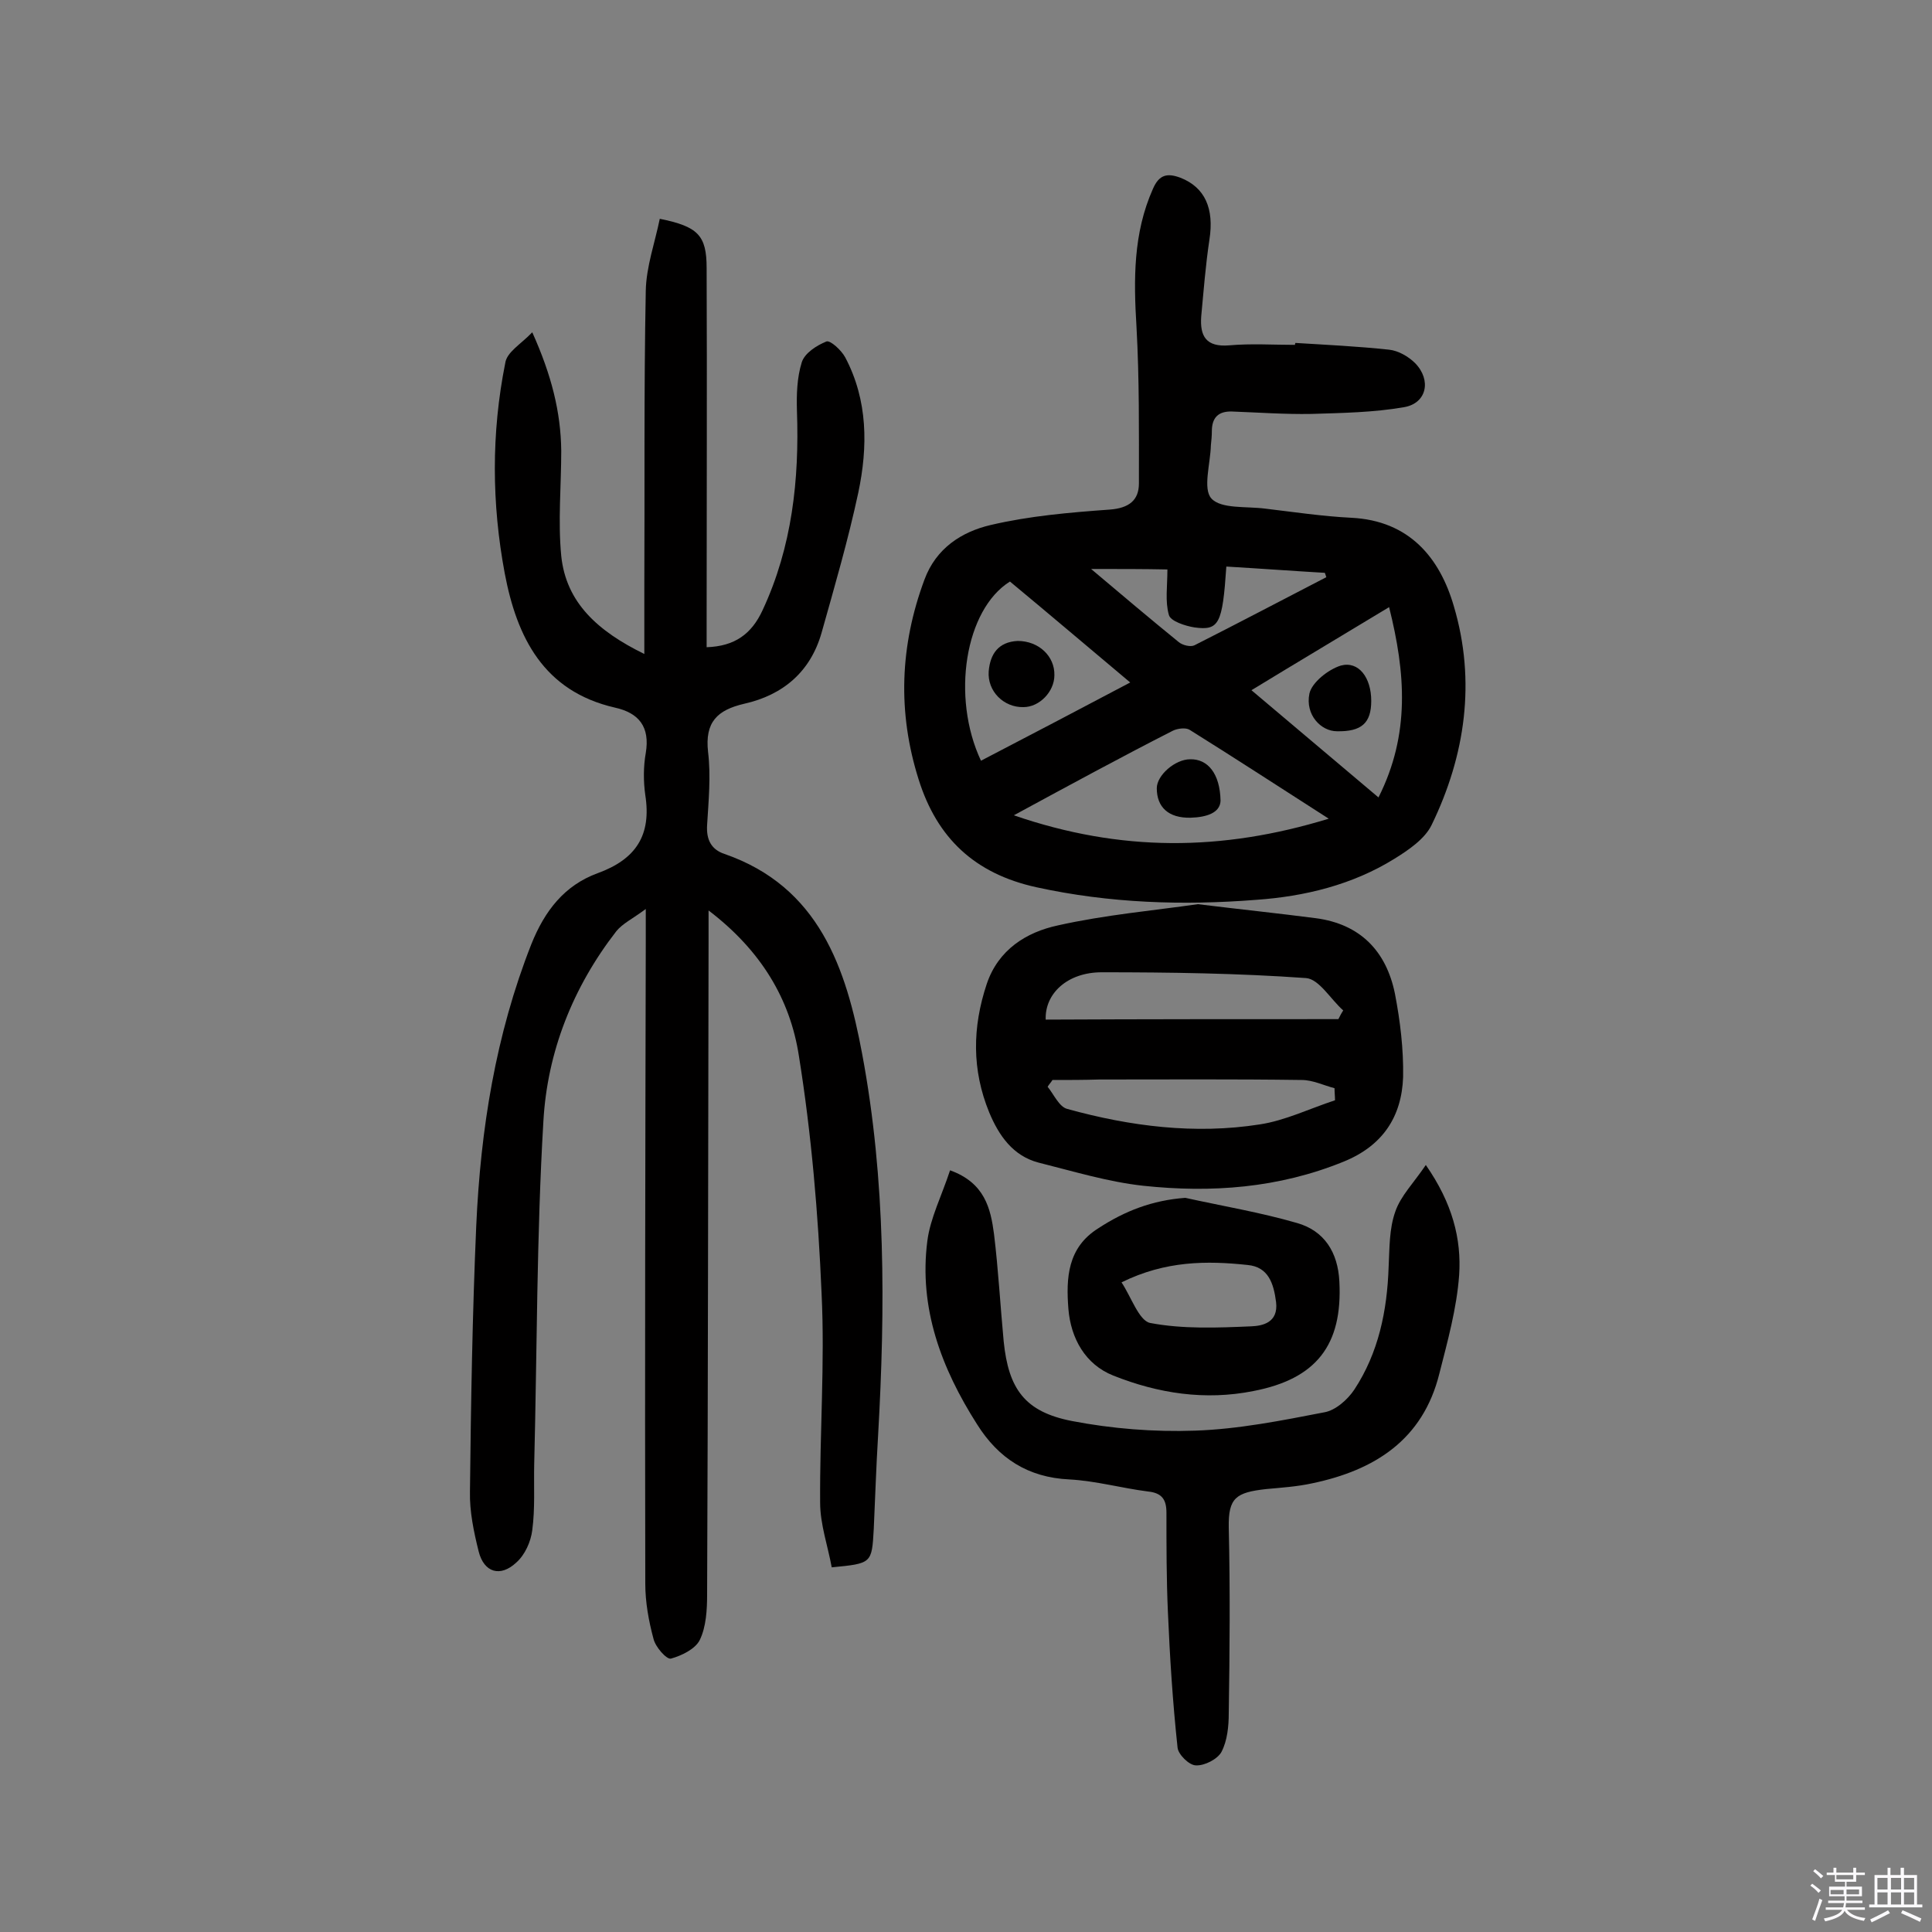
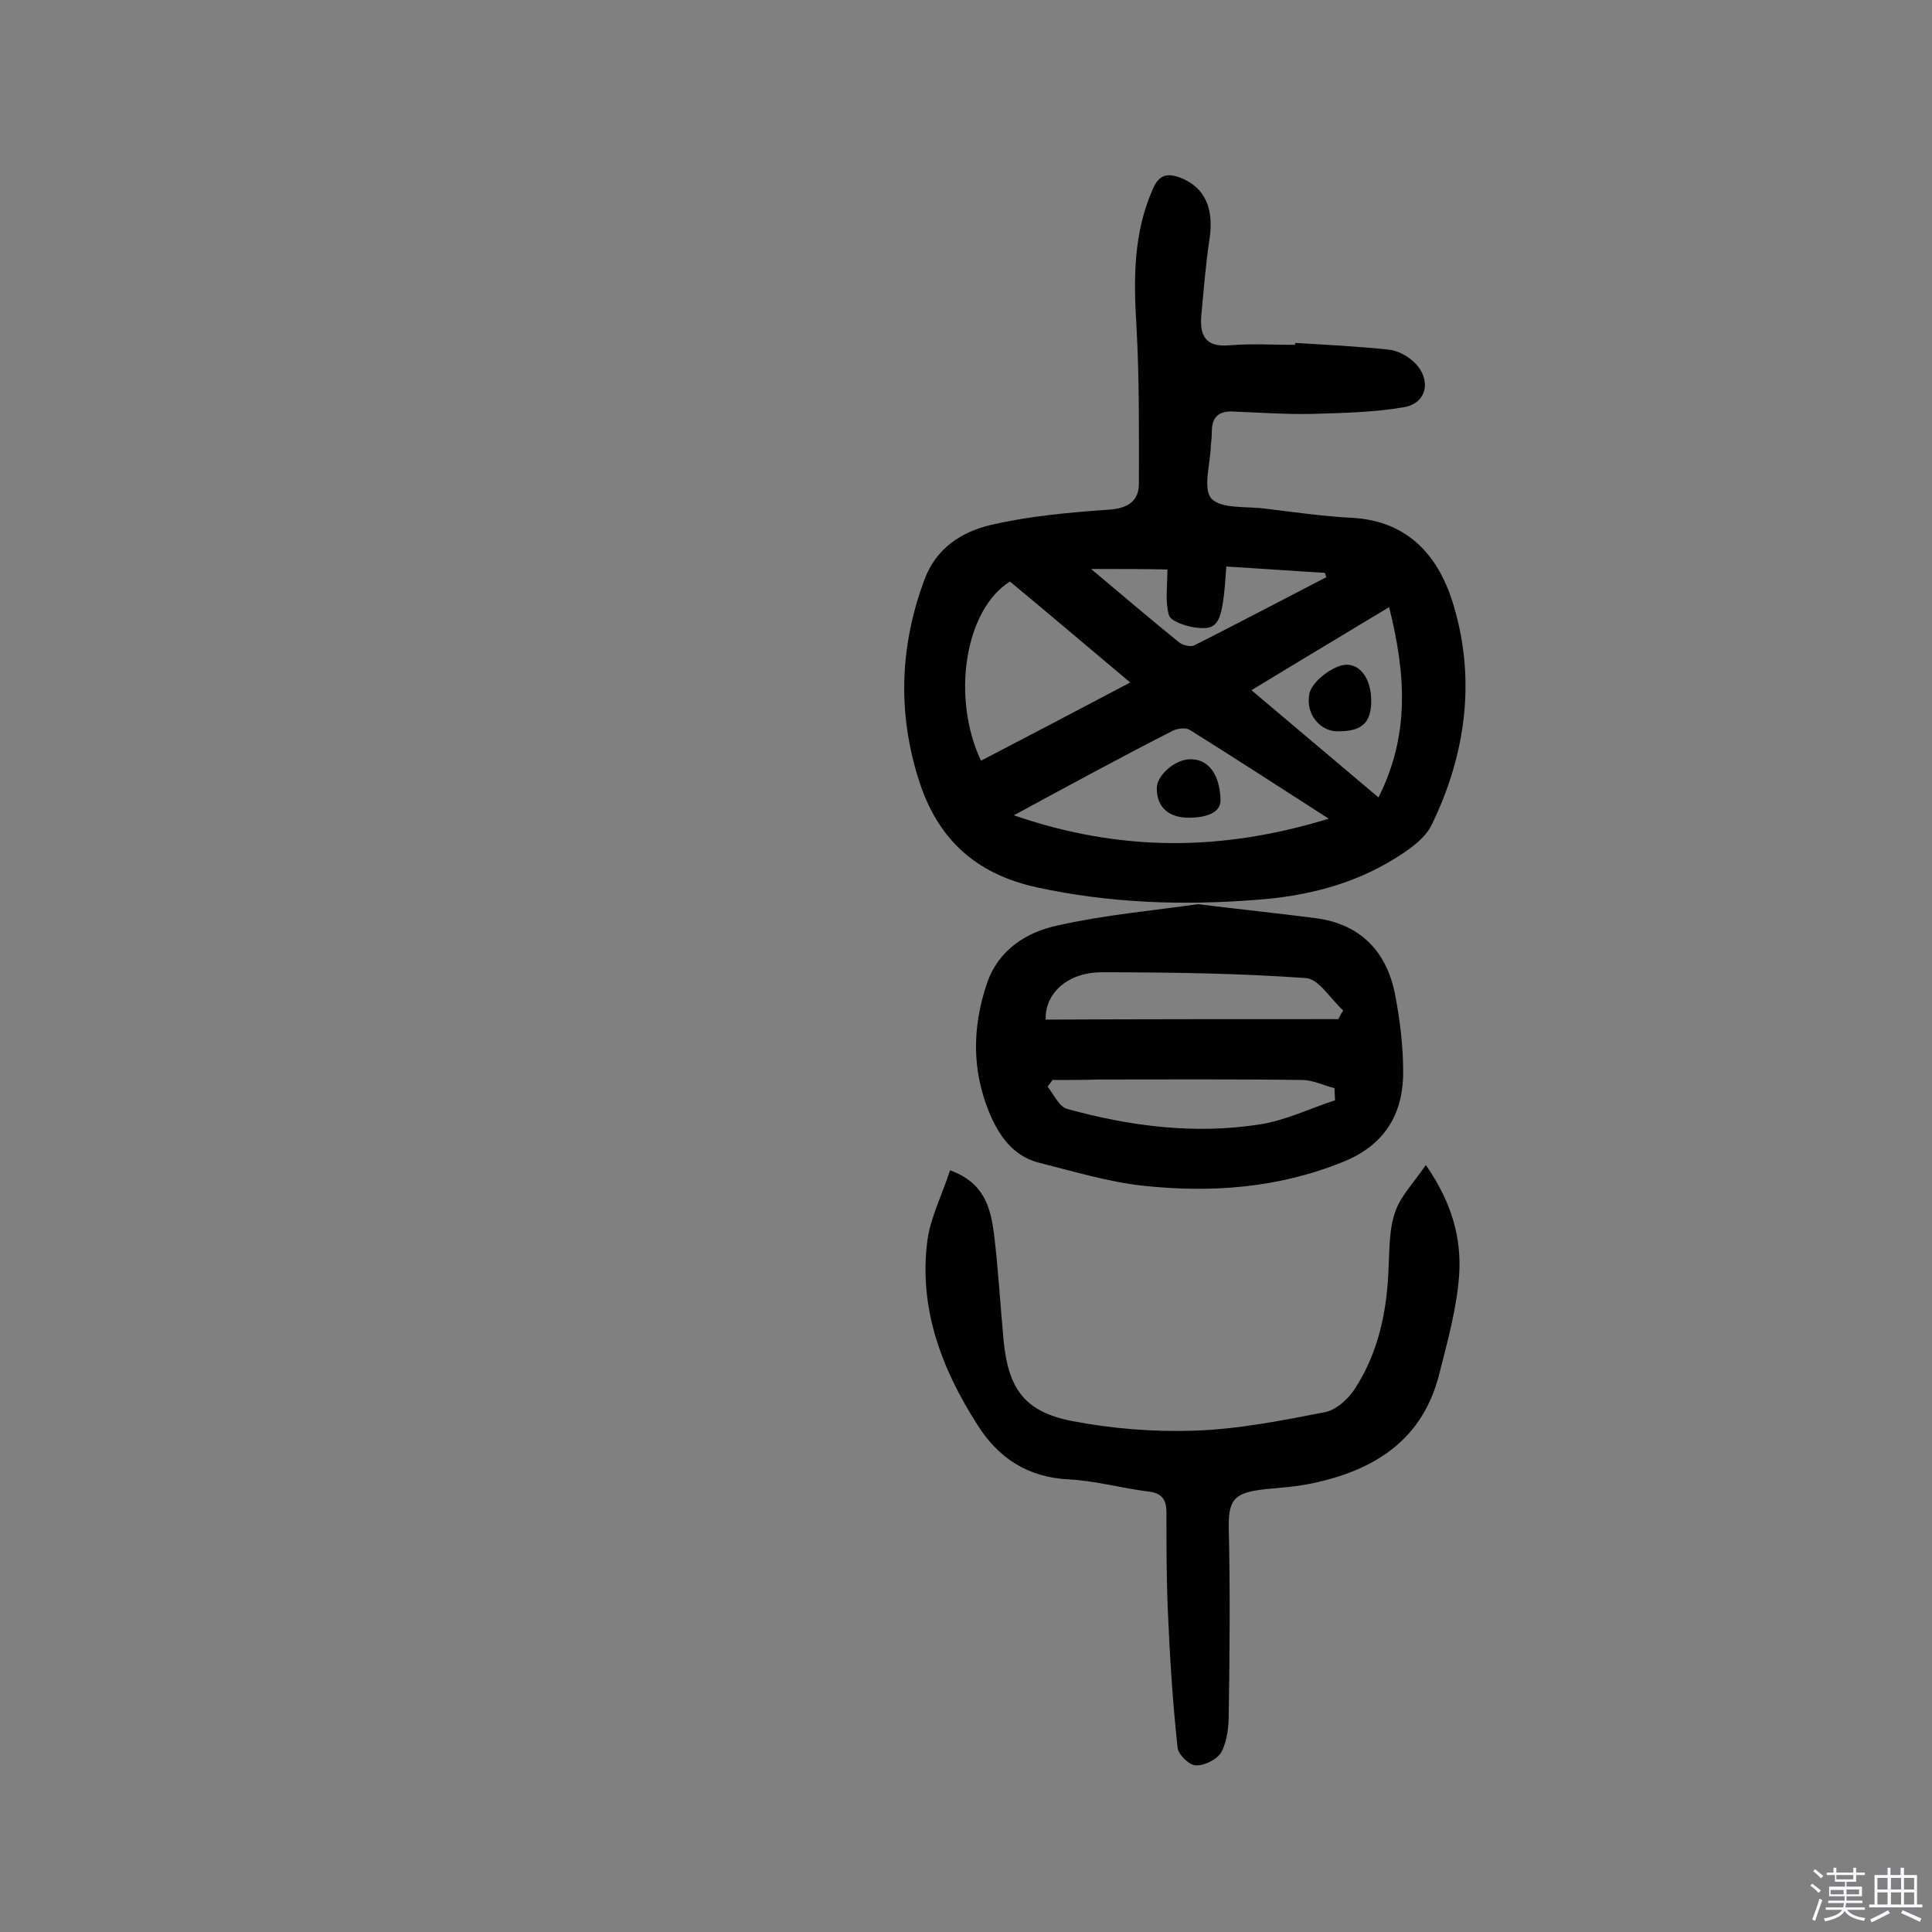
<svg xmlns="http://www.w3.org/2000/svg" enable-background="new 0 0 400 400" viewBox="0 0 400 400">
  <rect x="0" y="0" width="400" height="400" fill="#808080" stroke="none" />
  <path d="m374.8 390.4.4-.4c.7.5 1.3 1 1.8 1.4l-.5.5c-.5-.6-1.1-1.1-1.7-1.5zm1 7.3-.6-.3c.5-1.4 1.1-2.8 1.5-4.3.2.1.4.2.6.3-.5 1.3-1 2.8-1.5 4.3zm-.4-10.3.4-.4c.4.3 1 .8 1.7 1.4l-.5.5c-.4-.5-1-1-1.6-1.5zm2.5.3h1.7v-1h.6v1h3.5v-1h.6v1h1.8v.5h-1.8v1.4h-2v1h3.2v2h-3.2v.9h3.3v.5h-3.4c0 .3-.1.6-.1.9h4v.5h-3.7c.7.9 1.9 1.5 3.8 1.7-.1.2-.2.4-.3.6-2.1-.4-3.5-1.1-4-2.1-.4 1-1.8 1.7-4 2.2-.1-.2-.2-.4-.3-.6 2.1-.4 3.4-1 3.8-1.8h-3.4v-.5h3.6c.1-.3.1-.6.2-.9h-3.3v-.5h3.4c0-.3 0-.6 0-.9h-3.2v-2h3.3v-1h-2.1v-1.4h-1.7v-.5zm1.1 3.5v1h2.7c0-.3 0-.4 0-.4 0-.1 0-.2 0-.2 0-.1 0-.2 0-.3h-2.7zm1.2-3v.9h3.5v-.9zm4.7 3h-2.6v.6.4h2.6z" fill="#fbfafc" />
  <path d="m393.6 386.7h.6v1.5h2.7v6.1h1.1v.6h-11v-.6h1.1v-6.1h2.7v-1.5h.6v1.5h2.1v-1.5zm-2.7 8.8.4.6c-1.2.6-2.5 1.3-3.8 1.9-.1-.2-.2-.4-.3-.6 1.2-.6 2.5-1.2 3.7-1.9zm-2.2-6.7v2.4h2.1v-2.4zm0 3v2.5h2.1v-2.5zm2.8-3v2.4h2.1v-2.4zm0 3v2.5h2.1v-2.5zm6 6.1c-1.4-.7-2.7-1.3-3.9-1.8l.3-.6c1.5.6 2.7 1.2 3.9 1.7zm-1.2-9.1h-2.1v2.4h2.1zm-2.1 3v2.5h2.1v-2.5z" fill="#fbfafc" />
  <g fill="#010000">
-     <path d="m110.2 68.8c4 8.9 5.9 16.5 6 24.5 0 7.3-.7 14.6 0 21.8 1 9.7 7.6 15.6 17.2 20.3 0-5 0-9.1 0-13.3.1-20.6-.1-41.3.3-61.9.1-5 1.9-10 2.9-14.9 7.9 1.6 9.7 3.4 9.7 10.2.1 24.4 0 48.7 0 73.1v5.4c5.8-.2 9.3-2.7 11.6-7.7 6.1-13.1 7.6-27 7.1-41.2-.1-3.4 0-6.9 1-10.1.6-1.9 3.1-3.5 5.1-4.3.8-.3 3.1 1.8 3.9 3.3 4.7 8.9 4.7 18.5 2.7 28-2.1 9.8-4.9 19.4-7.6 29-2.3 8.1-8 12.9-16 14.7-5.6 1.3-8.2 3.8-7.5 10 .6 5 .1 10.1-.2 15.1-.2 3.1.9 5.1 3.6 6 19.6 6.8 25.2 23.7 28.5 41.4 4.9 26.1 4.8 52.6 3.3 79-.4 6.5-.6 13-.9 19.4-.4 7.1-.4 7.1-8.7 7.9-.8-4.4-2.4-8.9-2.4-13.4-.1-14.4 1-28.9.3-43.3-.7-16.5-2.1-33-4.7-49.2-1.8-11.7-7.8-21.8-18.7-30.1v6.6c-.1 45-.1 90-.3 135 0 3.2-.2 6.7-1.5 9.4-.9 1.9-3.8 3.3-6 3.9-.9.2-3.2-2.4-3.6-4.1-1-3.7-1.7-7.6-1.7-11.4-.1-44.2 0-88.4.1-132.6 0-1.8 0-3.5 0-7.1-2.7 2-4.8 3-6.1 4.6-9 11.6-14.3 25-15.1 39.4-1.4 23.6-1.3 47.3-1.9 71-.1 4.5.2 9.1-.4 13.6-.3 2.4-1.5 5.1-3.3 6.7-3.3 3.1-6.7 2.1-7.8-2.3-1-4-1.9-8.3-1.8-12.4.2-18.3.5-36.7 1.3-55 .9-20 4-39.5 11.4-58.3 2.8-7 6.9-12.2 13.7-14.7 8-2.9 11.2-7.9 9.9-16.2-.4-2.8-.4-5.9.1-8.7.9-5.4-1.4-8.3-6.4-9.4-14.8-3.4-20.3-14.6-22.8-27.8-2.7-14.4-2.8-29 .1-43.5.3-2.3 3.2-3.9 5.6-6.4z" />
    <path d="m268.2 71c6.5.4 12.9.7 19.4 1.4 1.9.2 4 1.4 5.4 2.8 3.4 3.5 2.4 8.3-2.3 9.1-6.3 1.1-12.8 1.2-19.2 1.4-5.5.1-10.9-.3-16.4-.5-2.9-.1-4.2 1.3-4.2 4.1 0 1-.1 1.9-.2 2.9-.1 3.8-1.7 9 .1 11 2 2.2 7.2 1.6 11.1 2.1 5.9.7 11.9 1.6 17.9 1.9 12 .6 18.3 8.3 21.2 18.3 4.6 15.5 2.4 30.9-4.6 45.3-1.4 2.9-4.8 5.2-7.7 7-8.7 5.4-18.6 7.8-28.6 8.5-15.2 1.2-30.4.7-45.5-2.6-12.8-2.8-20.6-10.2-24.4-22.3-4.4-13.9-3.9-27.7 1.2-41.4 2.4-6.5 7.7-9.9 13.7-11.3 8.1-1.9 16.4-2.6 24.7-3.2 3.9-.3 6-1.9 6-5.4 0-10.8.1-21.6-.5-32.4-.6-9.8-.7-19.4 3.4-28.6 1.3-3 3-3.3 5.7-2.3 5.1 2 7 6.4 6 12.8-.8 5.3-1.2 10.6-1.7 15.9-.3 4.1 1 6.4 5.8 6 4.5-.4 9.1-.1 13.6-.1 0-.2.1-.3.1-.4zm-58.3 97.8c22.1 7.6 43 7.5 65.2.7-10.3-6.6-19.5-12.6-28.8-18.4-.8-.5-2.5-.3-3.5.2-10.6 5.4-21.1 11.1-32.9 17.5zm-.8-48.4c-9.3 5.8-12.2 23.9-6 37.1 10.2-5.3 20.3-10.6 30.9-16.2-8.7-7.3-16.7-14.1-24.9-20.9zm78.5 5.3c-9.9 6-19 11.4-28.5 17.2 8.9 7.5 17.4 14.7 26.3 22.2 6.6-13.1 5.6-25.8 2.2-39.4zm-61.7-7.9c6.4 5.4 12.2 10.3 18.1 15.1.8.7 2.5 1.1 3.3.7 9.1-4.6 18.2-9.4 27.3-14.1-.1-.3-.2-.6-.3-.9-6.8-.4-13.6-.9-20.4-1.3-.8 11.9-1.5 13.3-6.6 12.6-1.9-.3-5-1.3-5.3-2.6-.8-2.8-.3-5.9-.3-9.4-4.7-.1-9.8-.1-15.8-.1z" />
    <path d="m248 187.2c9 1.1 16.7 1.9 24.4 2.9 9.2 1.2 14.6 6.8 16.4 15.6 1.1 5.7 1.8 11.5 1.7 17.3-.3 8.2-4.2 14.2-12.3 17.5-13.5 5.5-27.4 6.5-41.5 5-7.3-.8-14.5-3-21.7-4.8-5.3-1.4-8.2-5.6-10.2-10.4-3.6-8.8-3.5-17.6-.5-26.6 2.4-7.1 8.2-10.7 14.7-12.1 9.8-2.2 20-3.1 29-4.4zm29.1 23.8c.3-.6.6-1.2 1-1.8-2.6-2.3-5-6.5-7.7-6.7-14-1-28.2-1.2-42.3-1.2-7.1 0-11.8 4.4-11.6 9.8 20.2-.1 40.4-.1 60.6-.1zm-59.2 12.6c-.3.5-.7.9-1 1.4 1.3 1.6 2.4 4.2 4.1 4.6 13 3.6 26.4 5.3 39.8 3.2 5.3-.8 10.4-3.3 15.6-5 0-.8-.1-1.6-.1-2.5-2.3-.6-4.5-1.7-6.8-1.7-14-.2-27.9-.1-41.9-.1-3.3.1-6.5.1-9.7.1z" />
    <path d="m196.7 242.3c7.2 2.6 8.4 7.9 9.1 13.2.9 7.4 1.3 14.8 2 22.2 1 9.9 4.4 14.6 14.1 16.5 8.3 1.6 17 2.3 25.5 2 9-.3 18-2.1 26.8-3.8 2.3-.4 4.8-2.6 6.2-4.7 5-7.6 6.8-16.3 7.1-25.4.2-3.9.1-7.9 1.4-11.5 1.1-3.2 3.8-5.9 6.3-9.6 5.5 7.9 7.4 15.3 6.9 22.8-.5 6.9-2.4 13.7-4.1 20.4-3.4 13.7-13.4 20-26.3 22.7-3.2.7-6.4.9-9.6 1.2-6.2.7-7.8 1.8-7.7 7.9.3 12.8.2 25.7 0 38.5 0 2.7-.3 5.7-1.5 8-.8 1.5-3.5 2.9-5.3 2.8-1.4 0-3.7-2.3-3.8-3.7-1-9.3-1.6-18.7-2-28.1-.3-6.8-.3-13.6-.3-20.5 0-2.7-.9-4.1-3.8-4.4-5.5-.7-10.8-2.2-16.3-2.5-8.6-.4-14.7-4.4-19.1-11.4-7.4-11.6-12.1-24.1-10.3-38 .6-4.7 3-9.4 4.7-14.6z" />
-     <path d="m245.4 248c7.7 1.7 15.5 3 23.1 5.2 5.7 1.6 8.5 6.1 8.8 12.1.7 13.2-4.8 20.2-17.8 22.7-10 2-19.7.5-29-3.2-5.8-2.3-8.8-7.7-9.3-13.8-.5-6.4-.2-12.7 6.2-16.7 5.5-3.6 11.2-5.8 18-6.3zm-13.2 17.5c2 3 3.6 7.9 5.9 8.4 6.8 1.3 14 1 21 .7 2.2-.1 5.6-.7 5.1-5-.5-3.9-1.6-7.3-5.9-7.7-8.4-.9-17-.9-26.1 3.6z" />
    <path d="m252.7 165.8c-.1 2.5-2.9 3.4-6.2 3.5-4.6.1-7-2.2-7-6.1 0-2.7 3.8-6 6.9-6 3.6-.1 6.2 2.9 6.3 8.6z" />
-     <path d="m218.3 139.8c0 3.4-3.1 6.6-6.4 6.6-4.1.1-7.5-3.3-7.2-7.4.3-3.6 2-6.1 6-6.3 4.4 0 7.7 3.2 7.6 7.1z" />
    <path d="m283.9 145.1c0 4.6-2 6.4-7.1 6.3-3.3 0-6.6-3.4-5.7-7.8.5-2.3 3.9-5 6.5-5.8 3.7-1 6.3 2.5 6.3 7.3z" />
  </g>
</svg>